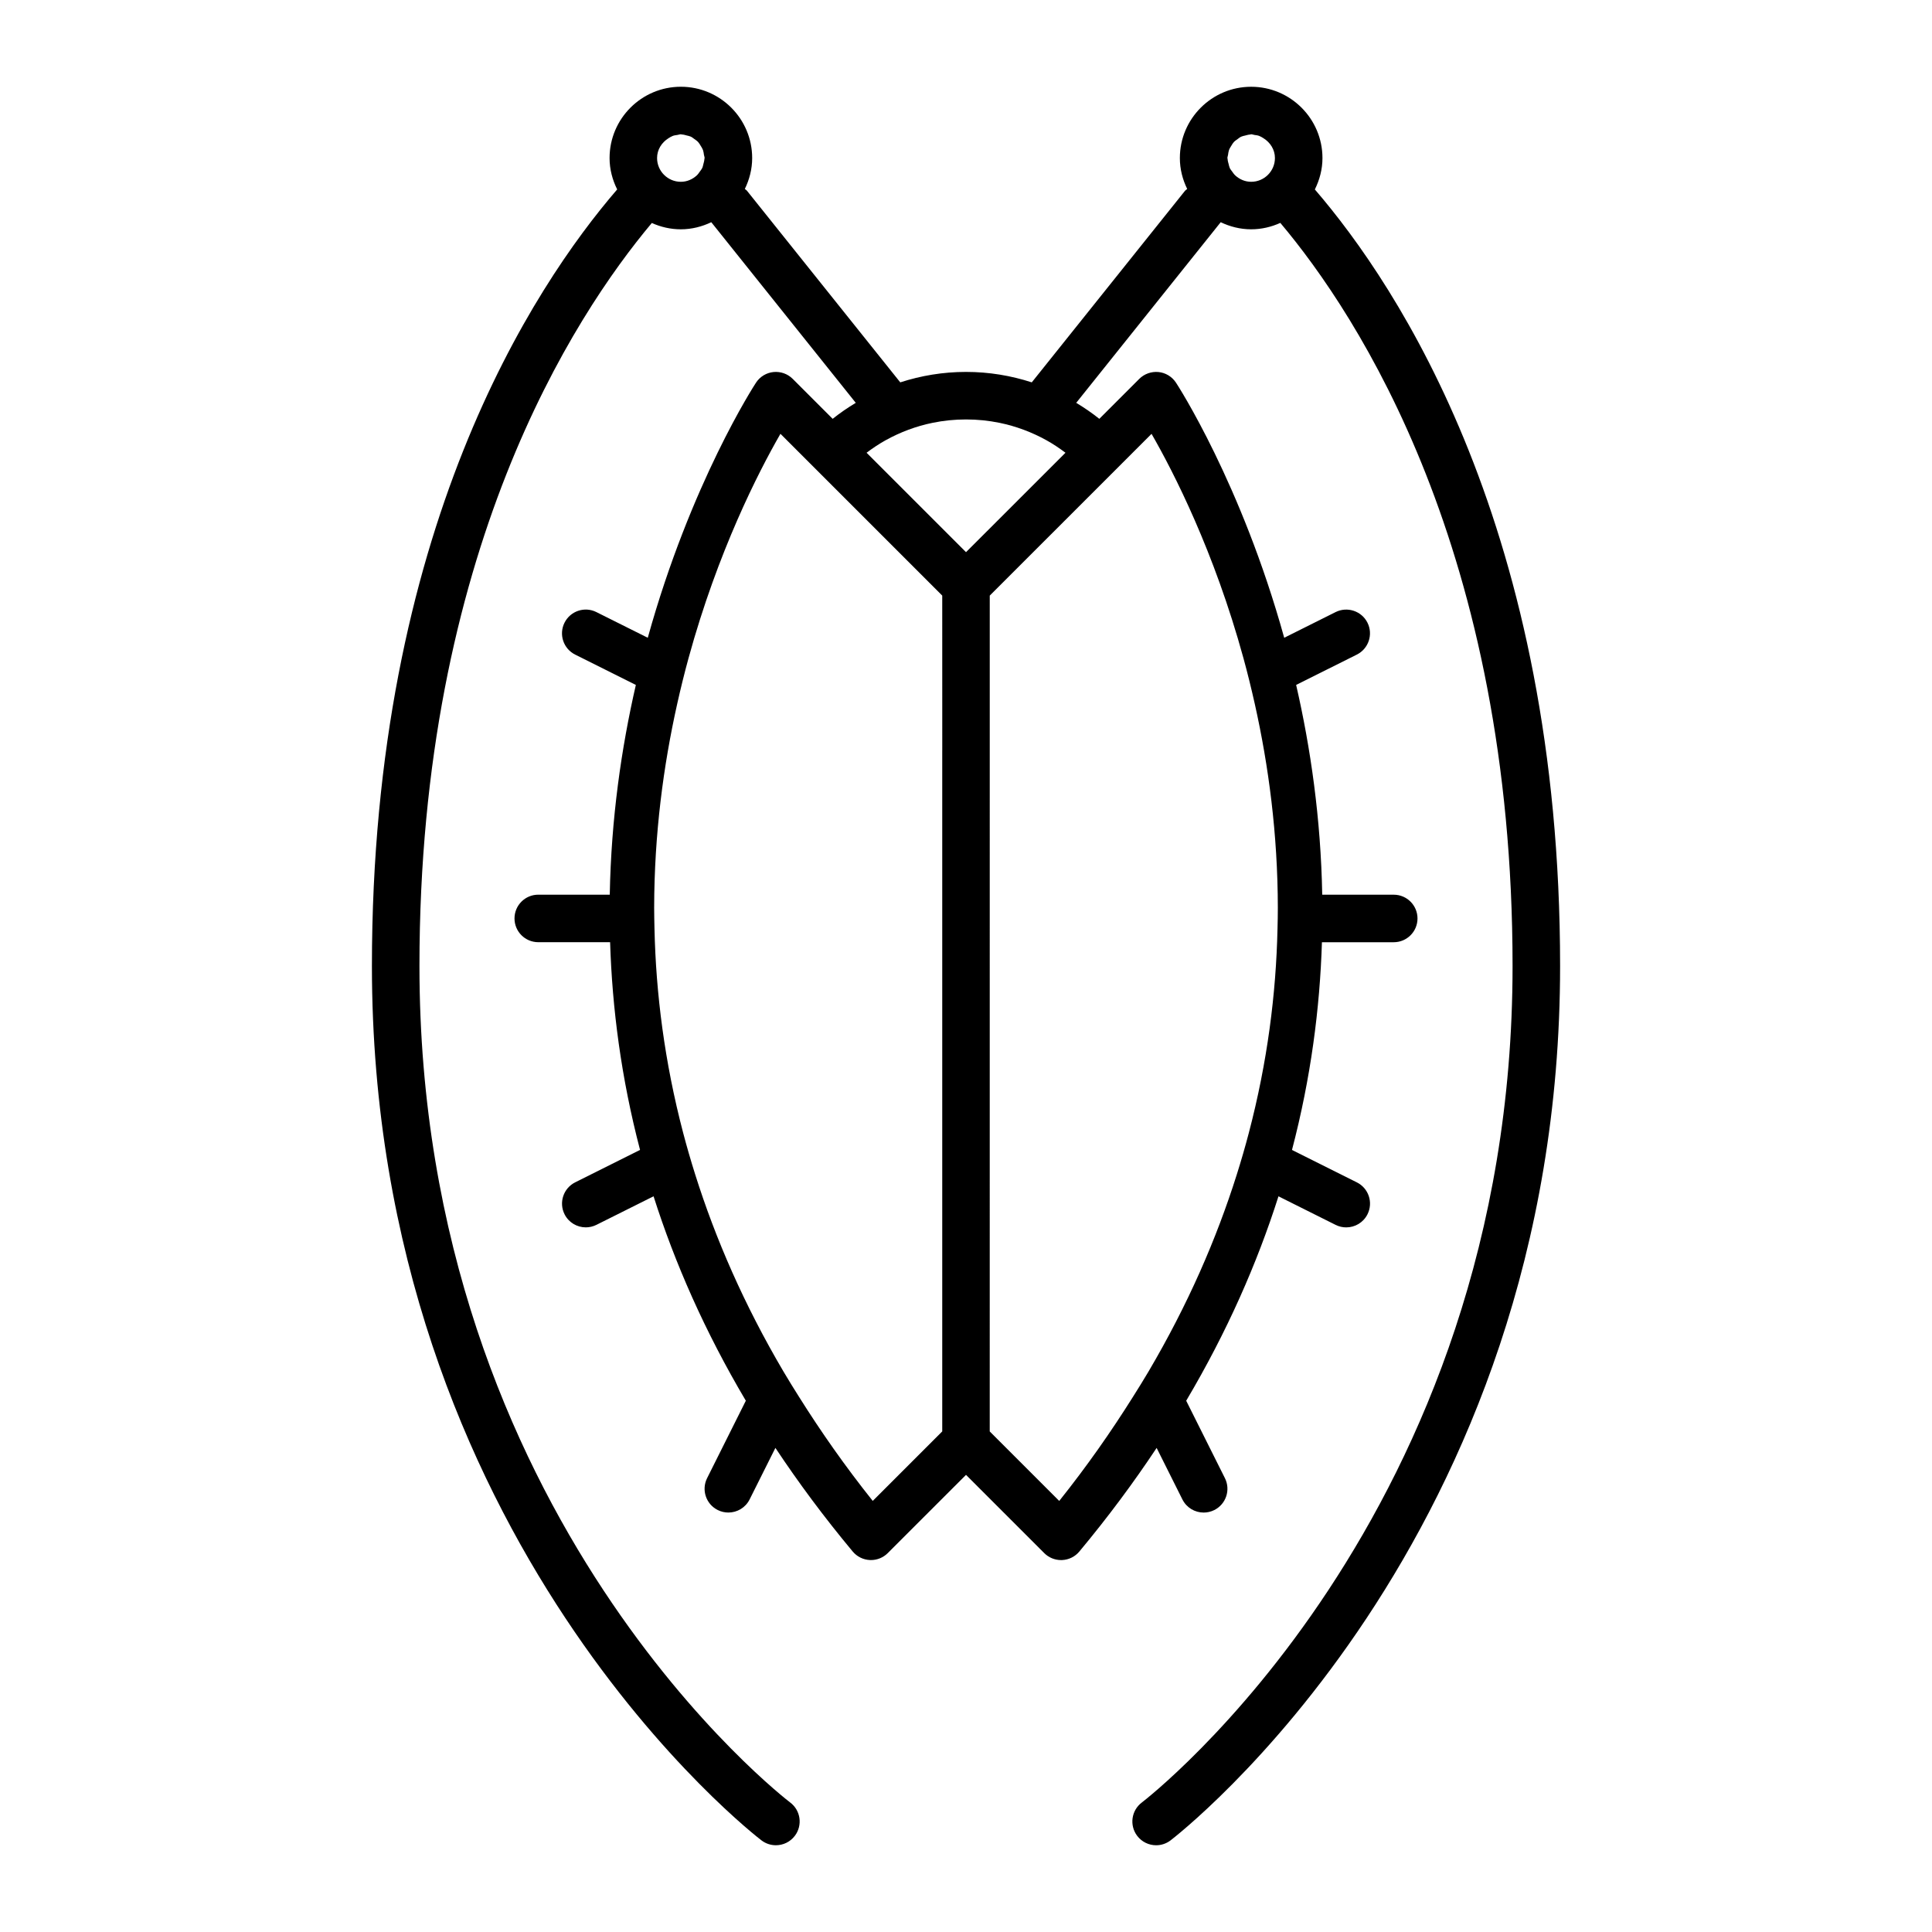
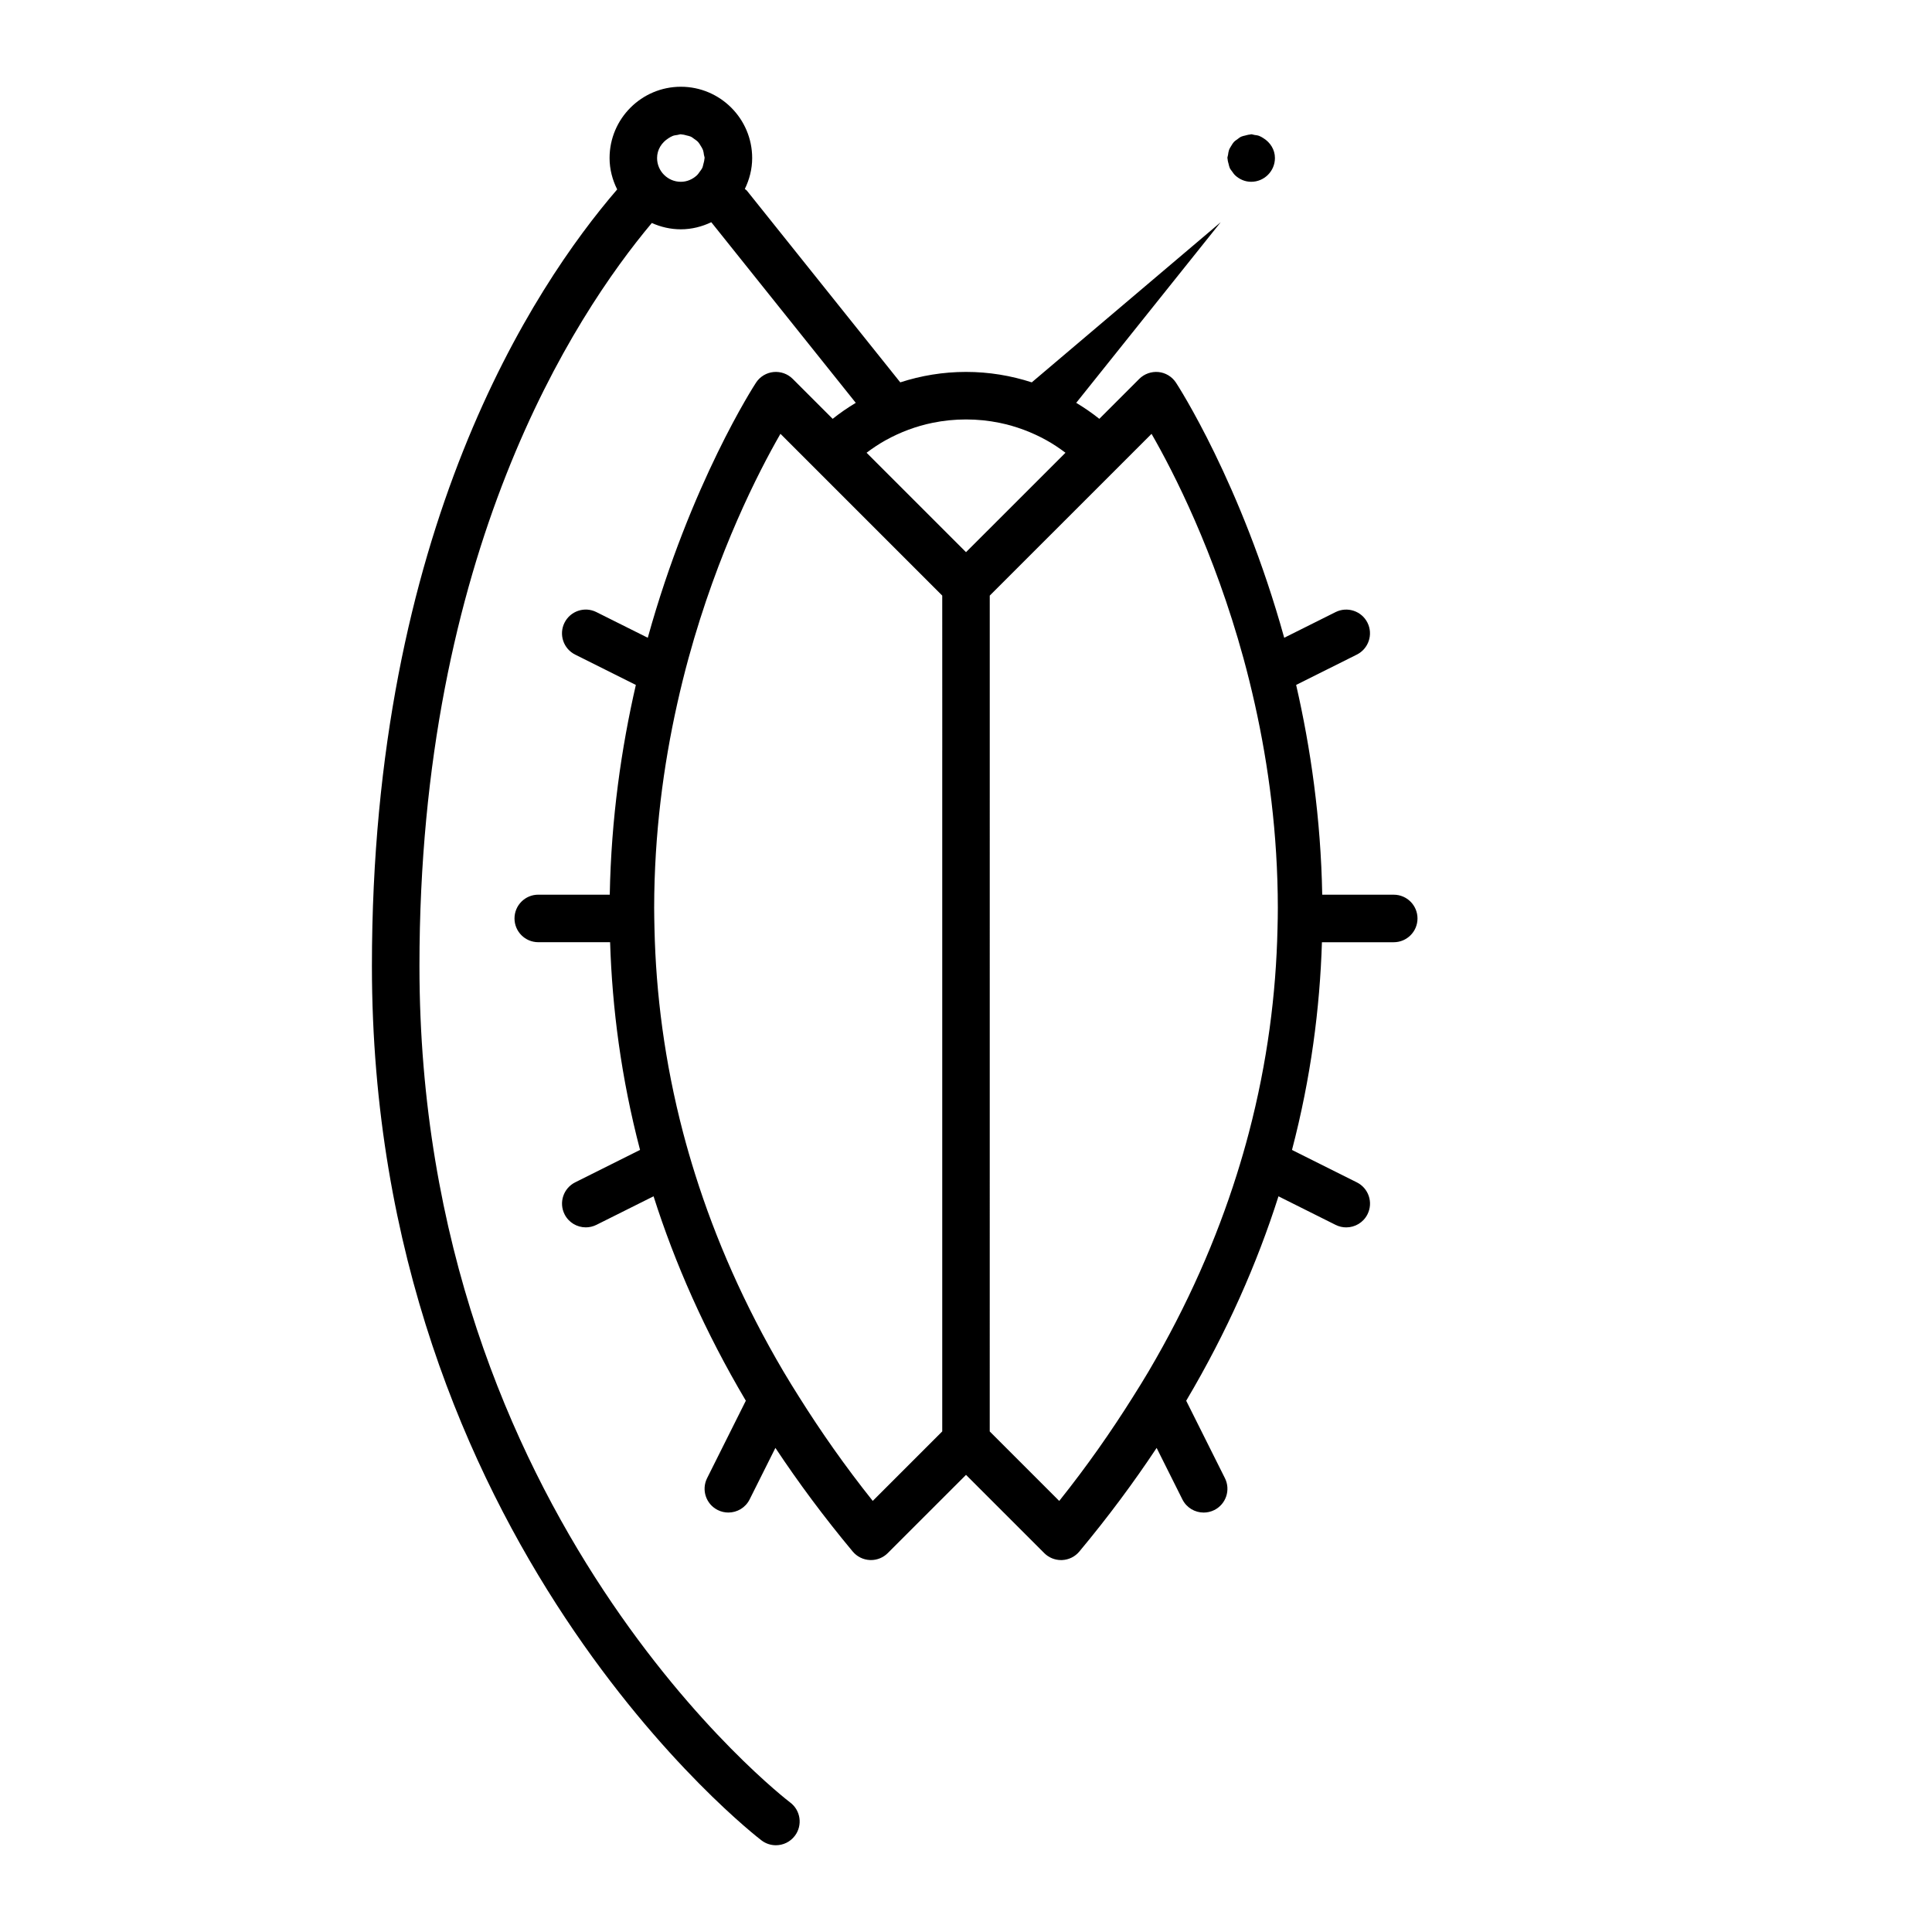
<svg xmlns="http://www.w3.org/2000/svg" fill="#000000" width="800px" height="800px" version="1.1" viewBox="144 144 512 512">
-   <path d="m417.43 245.33c-5.496-1.785-11.348-2.769-17.426-2.769-6.082 0-11.93 0.988-17.426 2.769l-40.629-50.785c-0.16-0.203-0.387-0.297-0.562-0.473 1.211-2.488 1.945-5.246 1.945-8.188 0-10.418-8.48-18.895-18.895-18.895-10.414 0-18.895 8.473-18.895 18.895 0 2.996 0.766 5.801 2.016 8.316-22.164 25.727-64.996 90.383-64.996 205.8 0 152.53 102.25 230.98 103.28 231.75 1.133 0.848 2.457 1.258 3.773 1.258 1.914 0 3.809-0.867 5.043-2.519 2.086-2.781 1.527-6.731-1.258-8.816-0.984-0.734-98.242-75.375-98.242-221.68 0-109.59 40.867-172.21 61.582-196.9 2.359 1.059 4.949 1.676 7.691 1.676 2.898 0 5.606-0.711 8.066-1.879l38.289 47.867c-2.133 1.289-4.188 2.684-6.121 4.238l-10.594-10.594c-1.336-1.336-3.195-1.988-5.074-1.812-1.879 0.188-3.57 1.203-4.621 2.777-0.418 0.629-17.34 26.676-28.711 67.648l-13.617-6.805c-3.102-1.562-6.898-0.293-8.449 2.816-1.559 3.113-0.297 6.891 2.82 8.449l16.086 8.039c-3.84 16.707-6.543 35.43-6.914 55.594l-18.949-0.008c-3.477 0-6.297 2.82-6.297 6.297 0 3.477 2.82 6.297 6.297 6.297h19.039c0.551 17.523 2.938 35.98 7.934 55.047l-17.191 8.594c-3.113 1.559-4.375 5.34-2.82 8.449 1.102 2.207 3.324 3.481 5.637 3.481 0.945 0 1.91-0.215 2.812-0.664l15.145-7.57c5.637 17.715 13.609 35.859 24.453 54.176l-10.262 20.52c-1.559 3.113-0.297 6.891 2.82 8.449 0.902 0.453 1.863 0.664 2.812 0.664 2.312 0 4.535-1.273 5.637-3.481l6.828-13.652c6.066 9.141 12.855 18.309 20.488 27.461 1.133 1.359 2.785 2.18 4.551 2.258 0.094 0.008 0.188 0.008 0.285 0.008 1.668 0 3.269-0.66 4.453-1.844l20.738-20.734 20.738 20.738c1.18 1.184 2.785 1.844 4.453 1.844 0.098 0 0.191 0 0.289-0.004 1.77-0.082 3.422-0.902 4.551-2.258 7.633-9.16 14.426-18.324 20.488-27.461l6.828 13.652c1.102 2.207 3.324 3.481 5.637 3.481 0.945 0 1.91-0.215 2.812-0.664 3.113-1.559 4.375-5.34 2.82-8.449l-10.262-20.52c10.848-18.312 18.816-36.461 24.453-54.176l15.145 7.57c0.902 0.453 1.863 0.664 2.812 0.664 2.312 0 4.535-1.273 5.637-3.481 1.559-3.113 0.297-6.891-2.82-8.449l-17.191-8.594c4.996-19.059 7.391-37.52 7.934-55.047h19.031c3.477 0 6.297-2.82 6.297-6.297 0-3.477-2.82-6.297-6.297-6.297h-18.953c-0.367-20.168-3.074-38.891-6.914-55.594l16.086-8.039c3.113-1.559 4.375-5.34 2.82-8.449-1.551-3.102-5.344-4.363-8.449-2.816l-13.617 6.805c-11.367-40.969-28.289-67.016-28.711-67.648-1.047-1.57-2.742-2.59-4.621-2.777-1.875-0.172-3.738 0.484-5.074 1.812l-10.594 10.594c-1.934-1.551-3.988-2.949-6.121-4.238l38.289-47.867c2.453 1.168 5.168 1.879 8.066 1.879 2.762 0 5.367-0.629 7.734-1.699 20.727 24.613 61.547 87.055 61.547 196.93 0 146-97.266 220.94-98.246 221.68-2.777 2.09-3.336 6.039-1.25 8.816 1.238 1.648 3.129 2.519 5.043 2.519 1.316 0 2.637-0.414 3.769-1.258 1.031-0.777 103.28-79.223 103.28-231.75 0-115.42-42.832-180.07-64.992-205.8 1.25-2.519 2.016-5.32 2.016-8.316 0-10.418-8.48-18.895-18.895-18.895-10.414 0-18.895 8.473-18.895 18.895 0 2.949 0.734 5.699 1.945 8.188-0.18 0.172-0.406 0.27-0.57 0.469zm-86.758-59.172c-0.02 0.457-0.152 0.875-0.262 1.305-0.098 0.359-0.152 0.727-0.309 1.062-0.168 0.352-0.418 0.645-0.645 0.957-0.246 0.348-0.48 0.707-0.805 1.008-1.121 1.023-2.582 1.688-4.223 1.688-3.473 0-6.297-2.828-6.297-6.297 0-2.254 1.25-4.137 3.027-5.25 0.371-0.23 0.746-0.473 1.148-0.621 0.398-0.145 0.832-0.195 1.266-0.258 0.293-0.039 0.555-0.168 0.855-0.168 0.102 0 0.188 0.051 0.281 0.055 0.449 0.02 0.855 0.145 1.27 0.258 0.371 0.098 0.75 0.156 1.098 0.316 0.344 0.16 0.625 0.406 0.934 0.629 0.359 0.25 0.719 0.488 1.027 0.828 0.258 0.281 0.434 0.621 0.637 0.941 0.23 0.371 0.473 0.742 0.621 1.145 0.145 0.402 0.195 0.848 0.258 1.281 0.043 0.289 0.176 0.547 0.176 0.844 0 0.098-0.051 0.176-0.059 0.277zm63.031 156.66v180.52l-18.418 18.418c-7.344-9.203-13.766-18.391-19.504-27.527-1.41-2.242-2.816-4.488-4.133-6.727-10.449-17.734-18.051-35.227-23.418-52.262-1.164-3.699-2.231-7.371-3.188-11.02-4.938-18.809-7.219-36.945-7.598-54.078-0.039-1.879-0.086-3.758-0.086-5.613 0.031-19.574 2.469-37.711 6.09-53.918 0.938-4.203 1.945-8.277 3.023-12.207 7.754-28.273 18.512-49.289 24.355-59.438l42.875 42.875 0.008 40.973zm-20.051-78.836c1.613-1.211 3.285-2.336 5.059-3.32 3.84-2.125 8.016-3.707 12.445-4.613 2.863-0.586 5.82-0.891 8.852-0.891s5.992 0.309 8.852 0.891c4.422 0.906 8.605 2.488 12.445 4.613 1.773 0.984 3.445 2.109 5.059 3.32l-26.359 26.348zm61.605 8.906 13.914-13.914c5.844 10.156 16.602 31.164 24.355 59.438 1.078 3.93 2.082 8.004 3.023 12.207 3.621 16.207 6.066 34.352 6.09 53.918 0.004 1.855-0.039 3.734-0.086 5.613-0.379 17.129-2.66 35.266-7.598 54.07-0.957 3.652-2.023 7.332-3.188 11.027-5.371 17.035-12.969 34.531-23.422 52.266-1.32 2.238-2.719 4.481-4.133 6.723-5.742 9.141-12.156 18.324-19.504 27.527l-18.418-18.418 0.004-167.8v-53.703zm34.184-87.84c0.059-0.441 0.117-0.887 0.262-1.293 0.145-0.402 0.387-0.766 0.613-1.137 0.203-0.324 0.383-0.66 0.637-0.941 0.309-0.332 0.672-0.57 1.023-0.82 0.309-0.223 0.59-0.469 0.938-0.629 0.344-0.16 0.715-0.223 1.082-0.312 0.422-0.109 0.84-0.242 1.293-0.262 0.102-0.02 0.184-0.07 0.285-0.07 0.297 0 0.551 0.133 0.836 0.172 0.438 0.059 0.883 0.109 1.289 0.262 0.398 0.145 0.766 0.383 1.137 0.613 1.781 1.109 3.035 3 3.035 5.25 0 3.473-2.828 6.297-6.297 6.297-1.633 0-3.09-0.66-4.211-1.684-0.328-0.301-0.562-0.66-0.812-1.008-0.227-0.312-0.48-0.605-0.645-0.957-0.156-0.336-0.211-0.699-0.309-1.059-0.117-0.43-0.246-0.855-0.266-1.316-0.004-0.098-0.055-0.176-0.055-0.273 0-0.297 0.129-0.547 0.164-0.832z" />
+   <path d="m417.43 245.33c-5.496-1.785-11.348-2.769-17.426-2.769-6.082 0-11.93 0.988-17.426 2.769l-40.629-50.785c-0.16-0.203-0.387-0.297-0.562-0.473 1.211-2.488 1.945-5.246 1.945-8.188 0-10.418-8.48-18.895-18.895-18.895-10.414 0-18.895 8.473-18.895 18.895 0 2.996 0.766 5.801 2.016 8.316-22.164 25.727-64.996 90.383-64.996 205.8 0 152.53 102.25 230.98 103.28 231.75 1.133 0.848 2.457 1.258 3.773 1.258 1.914 0 3.809-0.867 5.043-2.519 2.086-2.781 1.527-6.731-1.258-8.816-0.984-0.734-98.242-75.375-98.242-221.68 0-109.59 40.867-172.21 61.582-196.9 2.359 1.059 4.949 1.676 7.691 1.676 2.898 0 5.606-0.711 8.066-1.879l38.289 47.867c-2.133 1.289-4.188 2.684-6.121 4.238l-10.594-10.594c-1.336-1.336-3.195-1.988-5.074-1.812-1.879 0.188-3.57 1.203-4.621 2.777-0.418 0.629-17.34 26.676-28.711 67.648l-13.617-6.805c-3.102-1.562-6.898-0.293-8.449 2.816-1.559 3.113-0.297 6.891 2.82 8.449l16.086 8.039c-3.84 16.707-6.543 35.43-6.914 55.594l-18.949-0.008c-3.477 0-6.297 2.82-6.297 6.297 0 3.477 2.82 6.297 6.297 6.297h19.039c0.551 17.523 2.938 35.98 7.934 55.047l-17.191 8.594c-3.113 1.559-4.375 5.34-2.82 8.449 1.102 2.207 3.324 3.481 5.637 3.481 0.945 0 1.91-0.215 2.812-0.664l15.145-7.57c5.637 17.715 13.609 35.859 24.453 54.176l-10.262 20.52c-1.559 3.113-0.297 6.891 2.82 8.449 0.902 0.453 1.863 0.664 2.812 0.664 2.312 0 4.535-1.273 5.637-3.481l6.828-13.652c6.066 9.141 12.855 18.309 20.488 27.461 1.133 1.359 2.785 2.18 4.551 2.258 0.094 0.008 0.188 0.008 0.285 0.008 1.668 0 3.269-0.66 4.453-1.844l20.738-20.734 20.738 20.738c1.18 1.184 2.785 1.844 4.453 1.844 0.098 0 0.191 0 0.289-0.004 1.77-0.082 3.422-0.902 4.551-2.258 7.633-9.16 14.426-18.324 20.488-27.461l6.828 13.652c1.102 2.207 3.324 3.481 5.637 3.481 0.945 0 1.91-0.215 2.812-0.664 3.113-1.559 4.375-5.34 2.82-8.449l-10.262-20.52c10.848-18.312 18.816-36.461 24.453-54.176l15.145 7.57c0.902 0.453 1.863 0.664 2.812 0.664 2.312 0 4.535-1.273 5.637-3.481 1.559-3.113 0.297-6.891-2.82-8.449l-17.191-8.594c4.996-19.059 7.391-37.52 7.934-55.047h19.031c3.477 0 6.297-2.82 6.297-6.297 0-3.477-2.82-6.297-6.297-6.297h-18.953c-0.367-20.168-3.074-38.891-6.914-55.594l16.086-8.039c3.113-1.559 4.375-5.34 2.82-8.449-1.551-3.102-5.344-4.363-8.449-2.816l-13.617 6.805c-11.367-40.969-28.289-67.016-28.711-67.648-1.047-1.57-2.742-2.59-4.621-2.777-1.875-0.172-3.738 0.484-5.074 1.812l-10.594 10.594c-1.934-1.551-3.988-2.949-6.121-4.238l38.289-47.867zm-86.758-59.172c-0.02 0.457-0.152 0.875-0.262 1.305-0.098 0.359-0.152 0.727-0.309 1.062-0.168 0.352-0.418 0.645-0.645 0.957-0.246 0.348-0.48 0.707-0.805 1.008-1.121 1.023-2.582 1.688-4.223 1.688-3.473 0-6.297-2.828-6.297-6.297 0-2.254 1.25-4.137 3.027-5.25 0.371-0.23 0.746-0.473 1.148-0.621 0.398-0.145 0.832-0.195 1.266-0.258 0.293-0.039 0.555-0.168 0.855-0.168 0.102 0 0.188 0.051 0.281 0.055 0.449 0.02 0.855 0.145 1.27 0.258 0.371 0.098 0.75 0.156 1.098 0.316 0.344 0.16 0.625 0.406 0.934 0.629 0.359 0.25 0.719 0.488 1.027 0.828 0.258 0.281 0.434 0.621 0.637 0.941 0.23 0.371 0.473 0.742 0.621 1.145 0.145 0.402 0.195 0.848 0.258 1.281 0.043 0.289 0.176 0.547 0.176 0.844 0 0.098-0.051 0.176-0.059 0.277zm63.031 156.66v180.52l-18.418 18.418c-7.344-9.203-13.766-18.391-19.504-27.527-1.41-2.242-2.816-4.488-4.133-6.727-10.449-17.734-18.051-35.227-23.418-52.262-1.164-3.699-2.231-7.371-3.188-11.02-4.938-18.809-7.219-36.945-7.598-54.078-0.039-1.879-0.086-3.758-0.086-5.613 0.031-19.574 2.469-37.711 6.09-53.918 0.938-4.203 1.945-8.277 3.023-12.207 7.754-28.273 18.512-49.289 24.355-59.438l42.875 42.875 0.008 40.973zm-20.051-78.836c1.613-1.211 3.285-2.336 5.059-3.32 3.84-2.125 8.016-3.707 12.445-4.613 2.863-0.586 5.82-0.891 8.852-0.891s5.992 0.309 8.852 0.891c4.422 0.906 8.605 2.488 12.445 4.613 1.773 0.984 3.445 2.109 5.059 3.32l-26.359 26.348zm61.605 8.906 13.914-13.914c5.844 10.156 16.602 31.164 24.355 59.438 1.078 3.93 2.082 8.004 3.023 12.207 3.621 16.207 6.066 34.352 6.09 53.918 0.004 1.855-0.039 3.734-0.086 5.613-0.379 17.129-2.66 35.266-7.598 54.07-0.957 3.652-2.023 7.332-3.188 11.027-5.371 17.035-12.969 34.531-23.422 52.266-1.32 2.238-2.719 4.481-4.133 6.723-5.742 9.141-12.156 18.324-19.504 27.527l-18.418-18.418 0.004-167.8v-53.703zm34.184-87.84c0.059-0.441 0.117-0.887 0.262-1.293 0.145-0.402 0.387-0.766 0.613-1.137 0.203-0.324 0.383-0.66 0.637-0.941 0.309-0.332 0.672-0.57 1.023-0.82 0.309-0.223 0.59-0.469 0.938-0.629 0.344-0.16 0.715-0.223 1.082-0.312 0.422-0.109 0.84-0.242 1.293-0.262 0.102-0.02 0.184-0.07 0.285-0.07 0.297 0 0.551 0.133 0.836 0.172 0.438 0.059 0.883 0.109 1.289 0.262 0.398 0.145 0.766 0.383 1.137 0.613 1.781 1.109 3.035 3 3.035 5.25 0 3.473-2.828 6.297-6.297 6.297-1.633 0-3.09-0.66-4.211-1.684-0.328-0.301-0.562-0.66-0.812-1.008-0.227-0.312-0.48-0.605-0.645-0.957-0.156-0.336-0.211-0.699-0.309-1.059-0.117-0.43-0.246-0.855-0.266-1.316-0.004-0.098-0.055-0.176-0.055-0.273 0-0.297 0.129-0.547 0.164-0.832z" />
</svg>